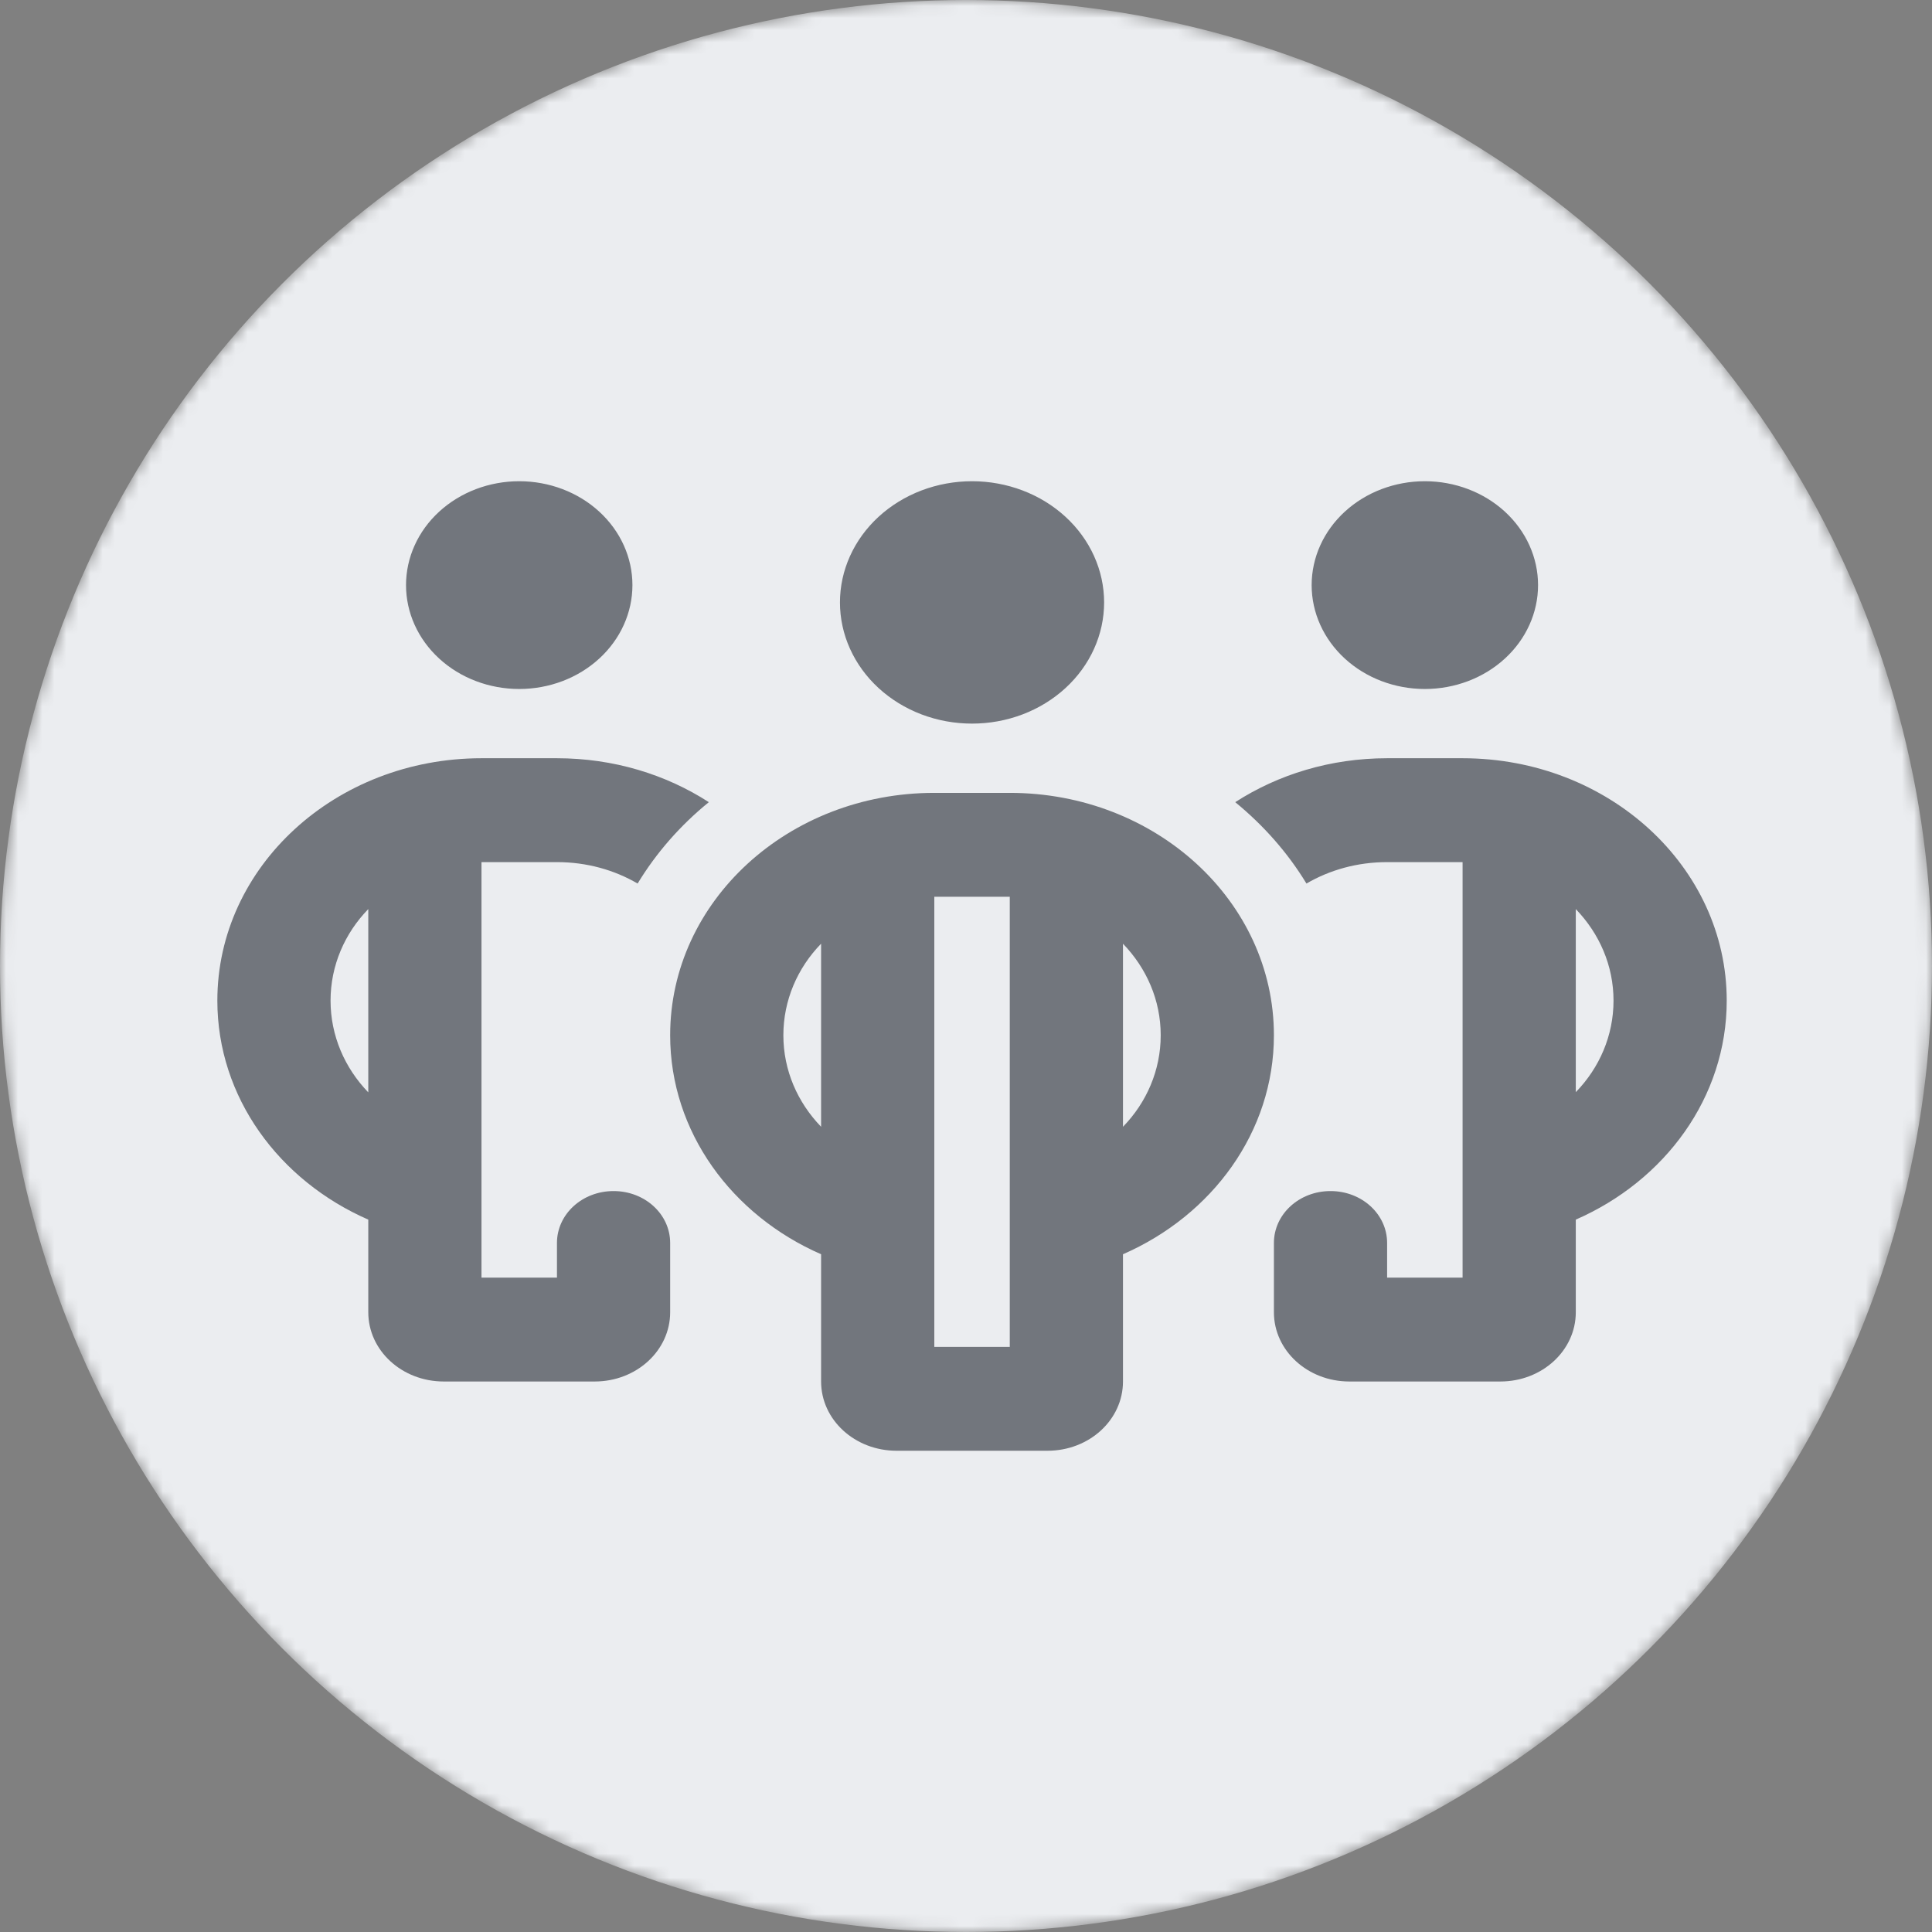
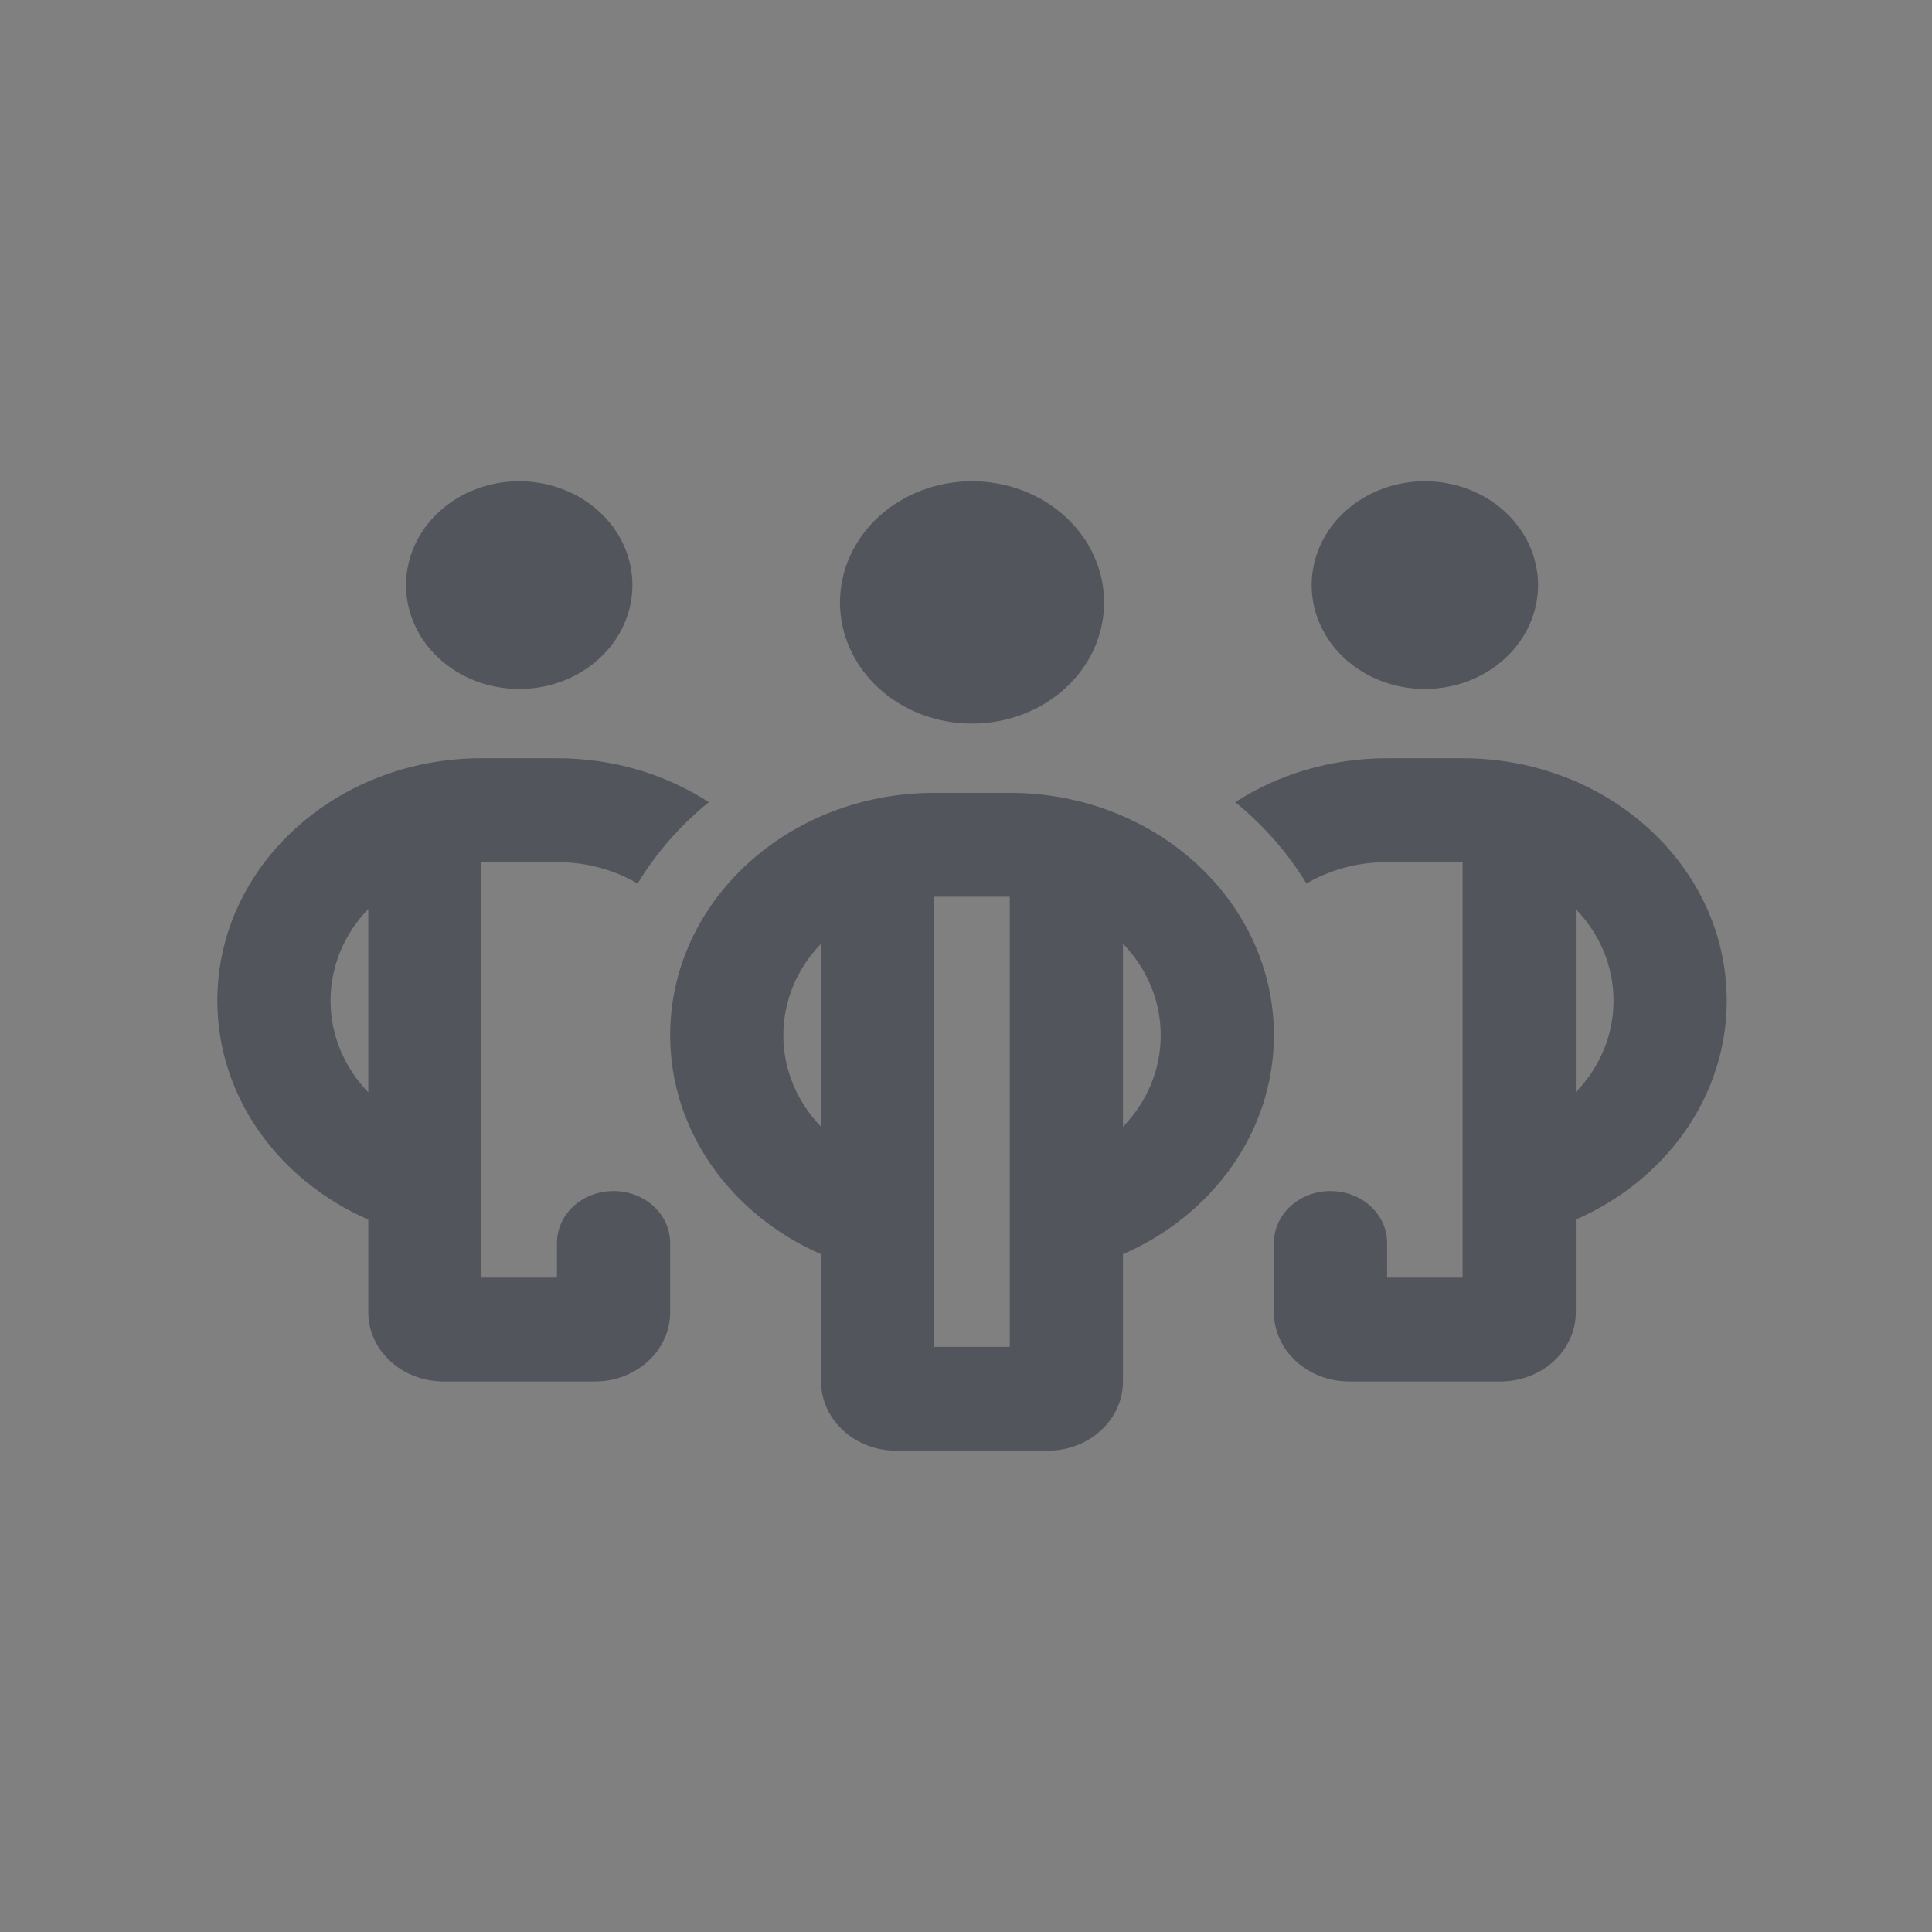
<svg xmlns="http://www.w3.org/2000/svg" width="160" height="160" viewBox="0 0 160 160" fill="none">
  <rect x="0" y="0" width="160" height="160" fill="#808080" stroke="none" />
  <mask id="mask0_26989_3361" style="mask-type:alpha" maskUnits="userSpaceOnUse" x="0" y="0" width="160" height="160">
    <circle cx="80" cy="80" r="80" fill="#D9D9D9" />
  </mask>
  <g mask="url(#mask0_26989_3361)">
-     <circle cx="80" cy="80" r="80" fill="#EBEDF0" />
    <path opacity="0.7" d="M43 57.059C45.486 57.059 47.871 56.153 49.629 54.539C51.387 52.926 52.375 50.738 52.375 48.456C52.375 46.175 51.387 43.986 49.629 42.373C47.871 40.76 45.486 39.853 43 39.853C40.514 39.853 38.129 40.76 36.371 42.373C34.613 43.986 33.625 46.175 33.625 48.456C33.625 50.738 34.613 52.926 36.371 54.539C38.129 56.153 40.514 57.059 43 57.059ZM39.875 62.794C27.785 62.794 18 71.773 18 82.867C18 90.878 23.117 97.778 30.5 101.004V108.675C30.5 111.847 33.293 114.41 36.75 114.41H49.25C52.707 114.41 55.5 111.847 55.5 108.675V102.94C55.5 100.556 53.41 98.639 50.812 98.639C48.215 98.639 46.125 100.556 46.125 102.94V105.808H39.875V102.94V94.337V71.397H46.125C48.586 71.397 50.871 72.042 52.805 73.171C54.348 70.626 56.34 68.35 58.703 66.432C55.148 64.138 50.812 62.794 46.125 62.794H39.875ZM30.5 75.286V90.466C28.547 88.441 27.375 85.77 27.375 82.867C27.375 79.964 28.547 77.293 30.5 75.286ZM114.875 71.397H121.125V94.337V102.94V105.808H114.875V102.94C114.875 100.556 112.785 98.639 110.188 98.639C107.59 98.639 105.5 100.556 105.5 102.94V108.675C105.5 111.847 108.293 114.41 111.75 114.41H124.25C127.707 114.41 130.5 111.847 130.5 108.675V101.004C137.883 97.778 143 90.878 143 82.867C143 71.773 133.215 62.794 121.125 62.794H114.875C110.188 62.794 105.852 64.138 102.297 66.432C104.641 68.35 106.652 70.626 108.195 73.171C110.129 72.042 112.414 71.397 114.875 71.397ZM133.625 82.867C133.625 85.77 132.453 88.441 130.5 90.448V75.286C132.453 77.311 133.625 79.964 133.625 82.867ZM127.375 48.456C127.375 46.175 126.387 43.986 124.629 42.373C122.871 40.76 120.486 39.853 118 39.853C115.514 39.853 113.129 40.76 111.371 42.373C109.613 43.986 108.625 46.175 108.625 48.456C108.625 50.738 109.613 52.926 111.371 54.539C113.129 56.153 115.514 57.059 118 57.059C120.486 57.059 122.871 56.153 124.629 54.539C126.387 52.926 127.375 50.738 127.375 48.456ZM80.5 59.926C81.936 59.926 83.359 59.667 84.686 59.163C86.013 58.658 87.218 57.919 88.234 56.987C89.25 56.055 90.055 54.949 90.605 53.731C91.155 52.513 91.438 51.208 91.438 49.89C91.438 48.572 91.155 47.267 90.605 46.049C90.055 44.831 89.25 43.725 88.234 42.793C87.218 41.861 86.013 41.122 84.686 40.617C83.359 40.113 81.936 39.853 80.5 39.853C79.064 39.853 77.641 40.113 76.314 40.617C74.987 41.122 73.782 41.861 72.766 42.793C71.75 43.725 70.945 44.831 70.395 46.049C69.845 47.267 69.562 48.572 69.562 49.89C69.562 51.208 69.845 52.513 70.395 53.731C70.945 54.949 71.75 56.055 72.766 56.987C73.782 57.919 74.987 58.658 76.314 59.163C77.641 59.667 79.064 59.926 80.5 59.926ZM77.375 65.662C65.285 65.662 55.5 74.641 55.5 85.735C55.5 93.746 60.617 100.646 68 103.872V114.41C68 117.583 70.793 120.145 74.25 120.145H86.75C90.207 120.145 93 117.583 93 114.41V103.872C100.383 100.646 105.5 93.746 105.5 85.735C105.5 74.641 95.715 65.662 83.625 65.662H77.375ZM77.375 105.808V97.205V74.264H83.625V97.205V105.808V111.543H77.375V105.808ZM68 93.316C66.047 91.291 64.875 88.638 64.875 85.735C64.875 82.831 66.047 80.161 68 78.153V93.334V93.316ZM93 93.316V78.153C94.953 80.179 96.125 82.831 96.125 85.735C96.125 88.638 94.953 91.308 93 93.316Z" fill="#3F444C" />
  </g>
</svg>